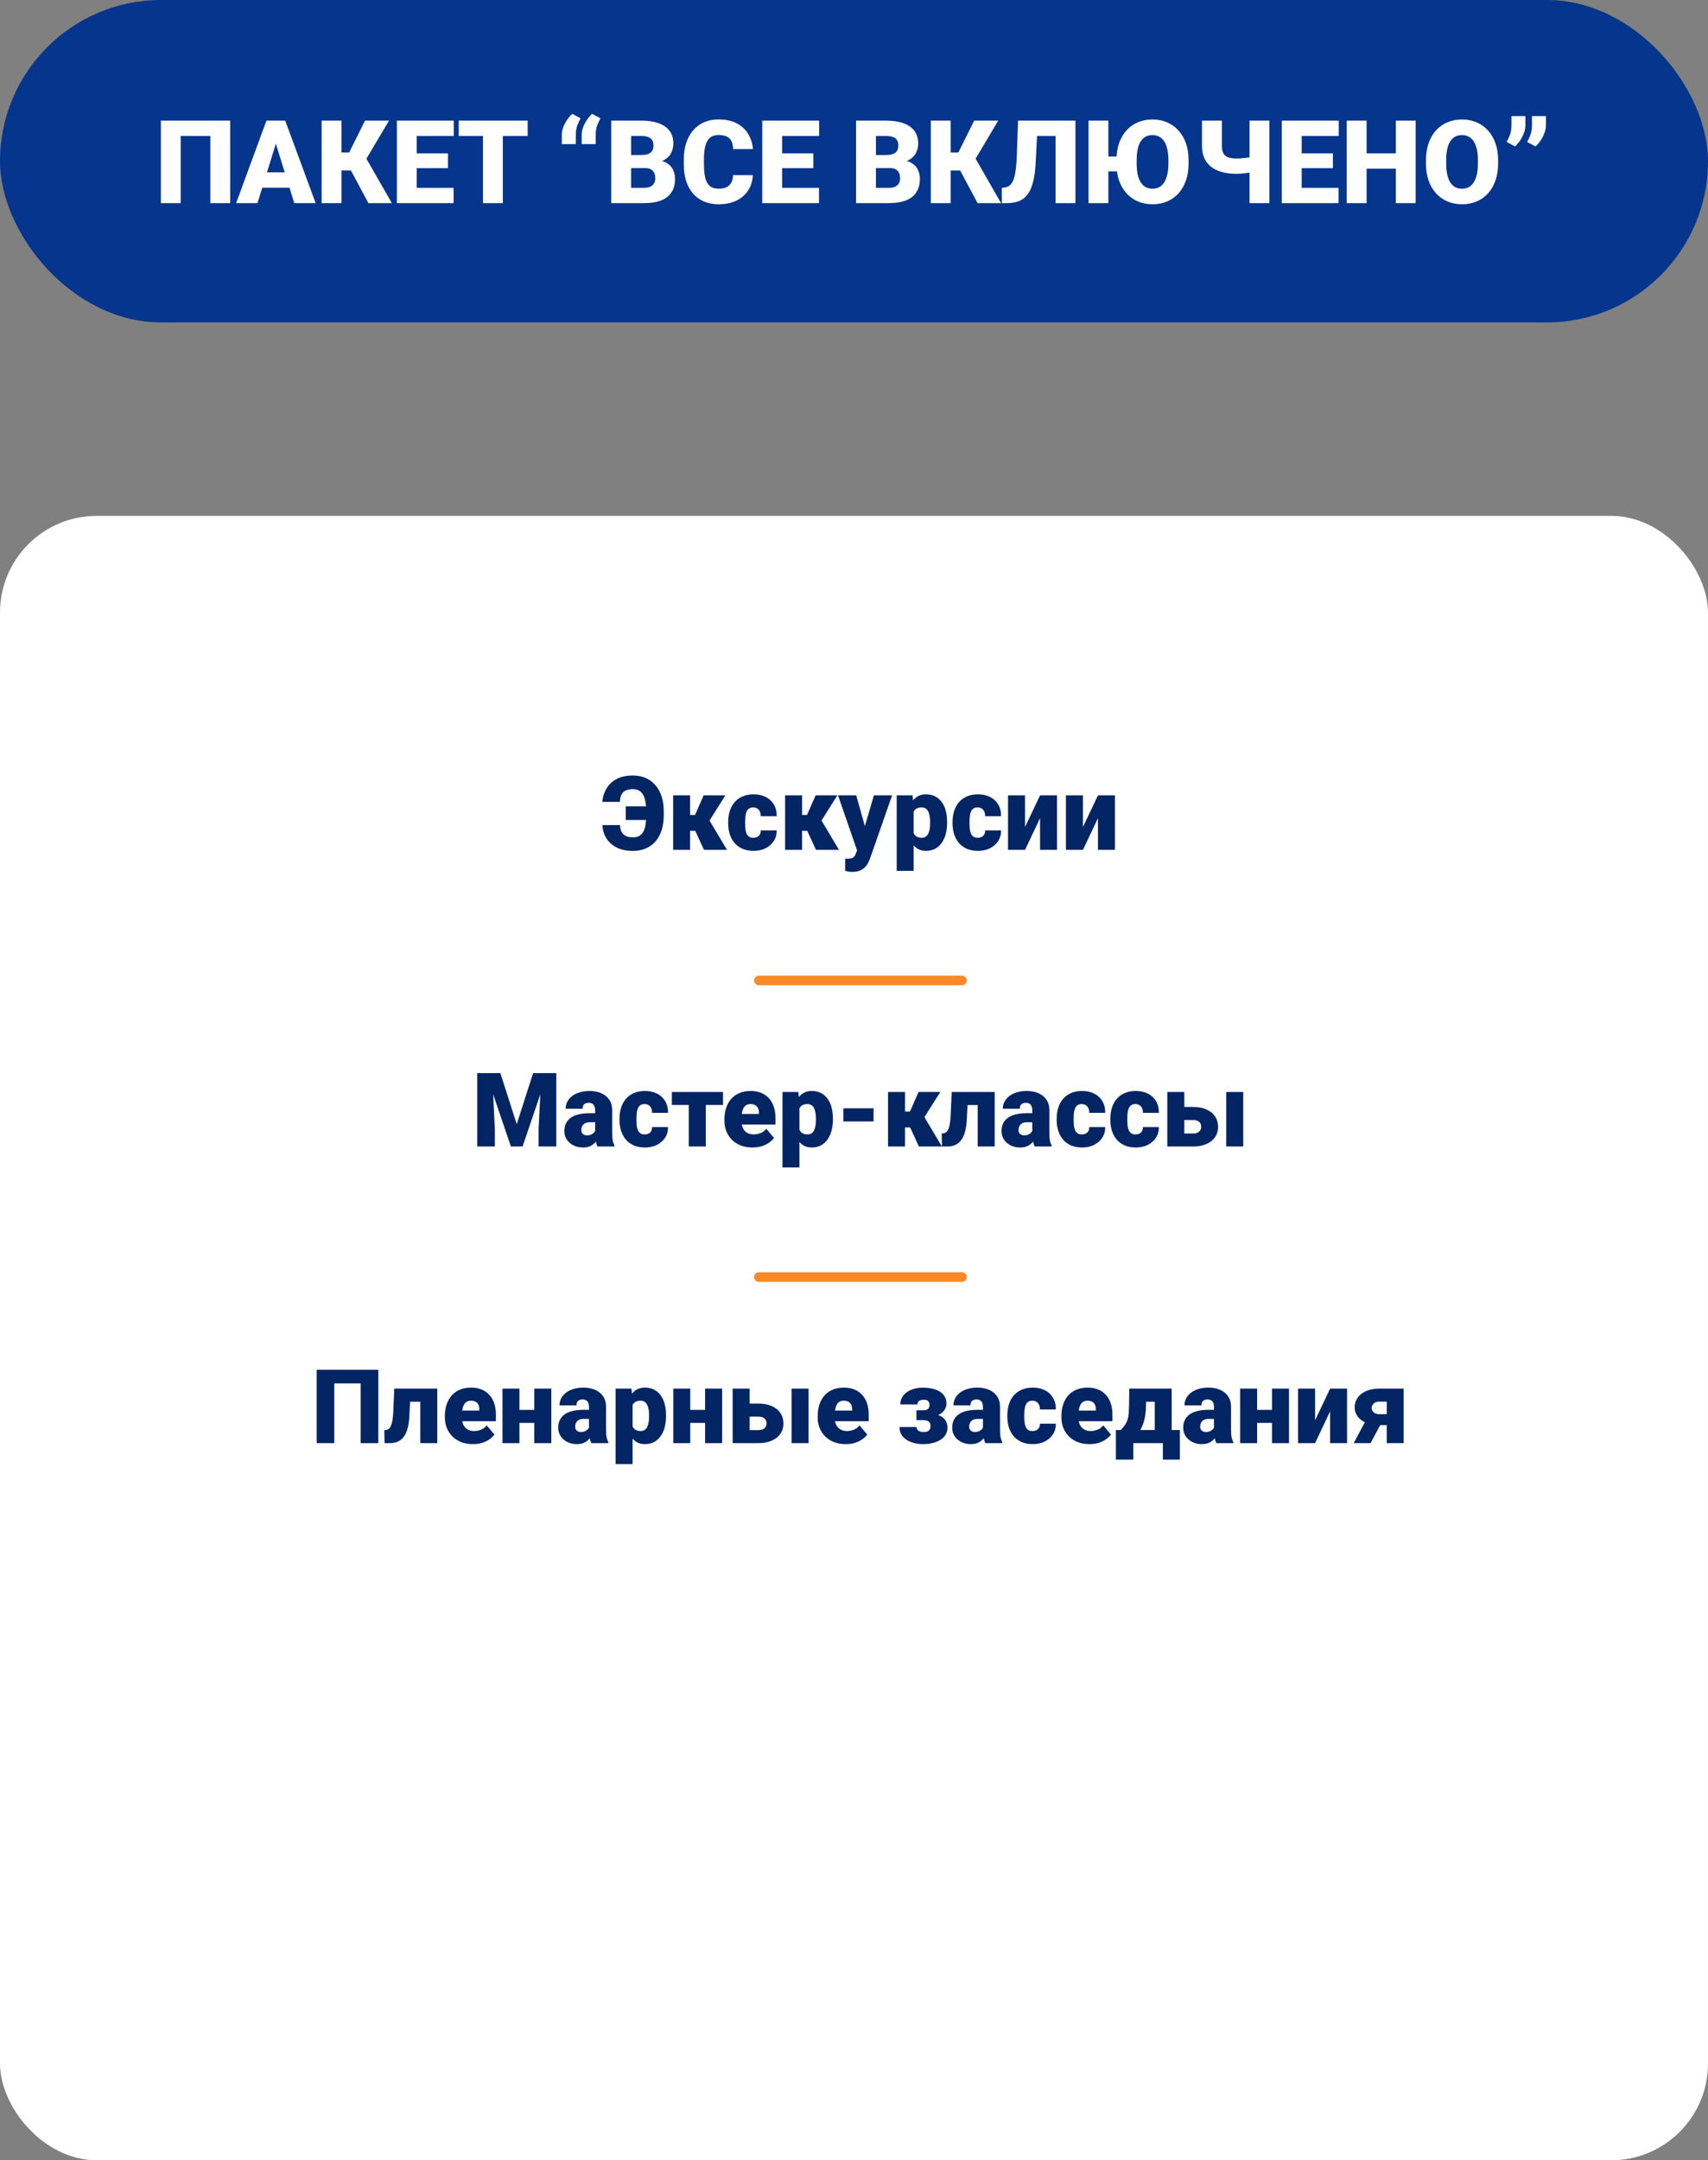
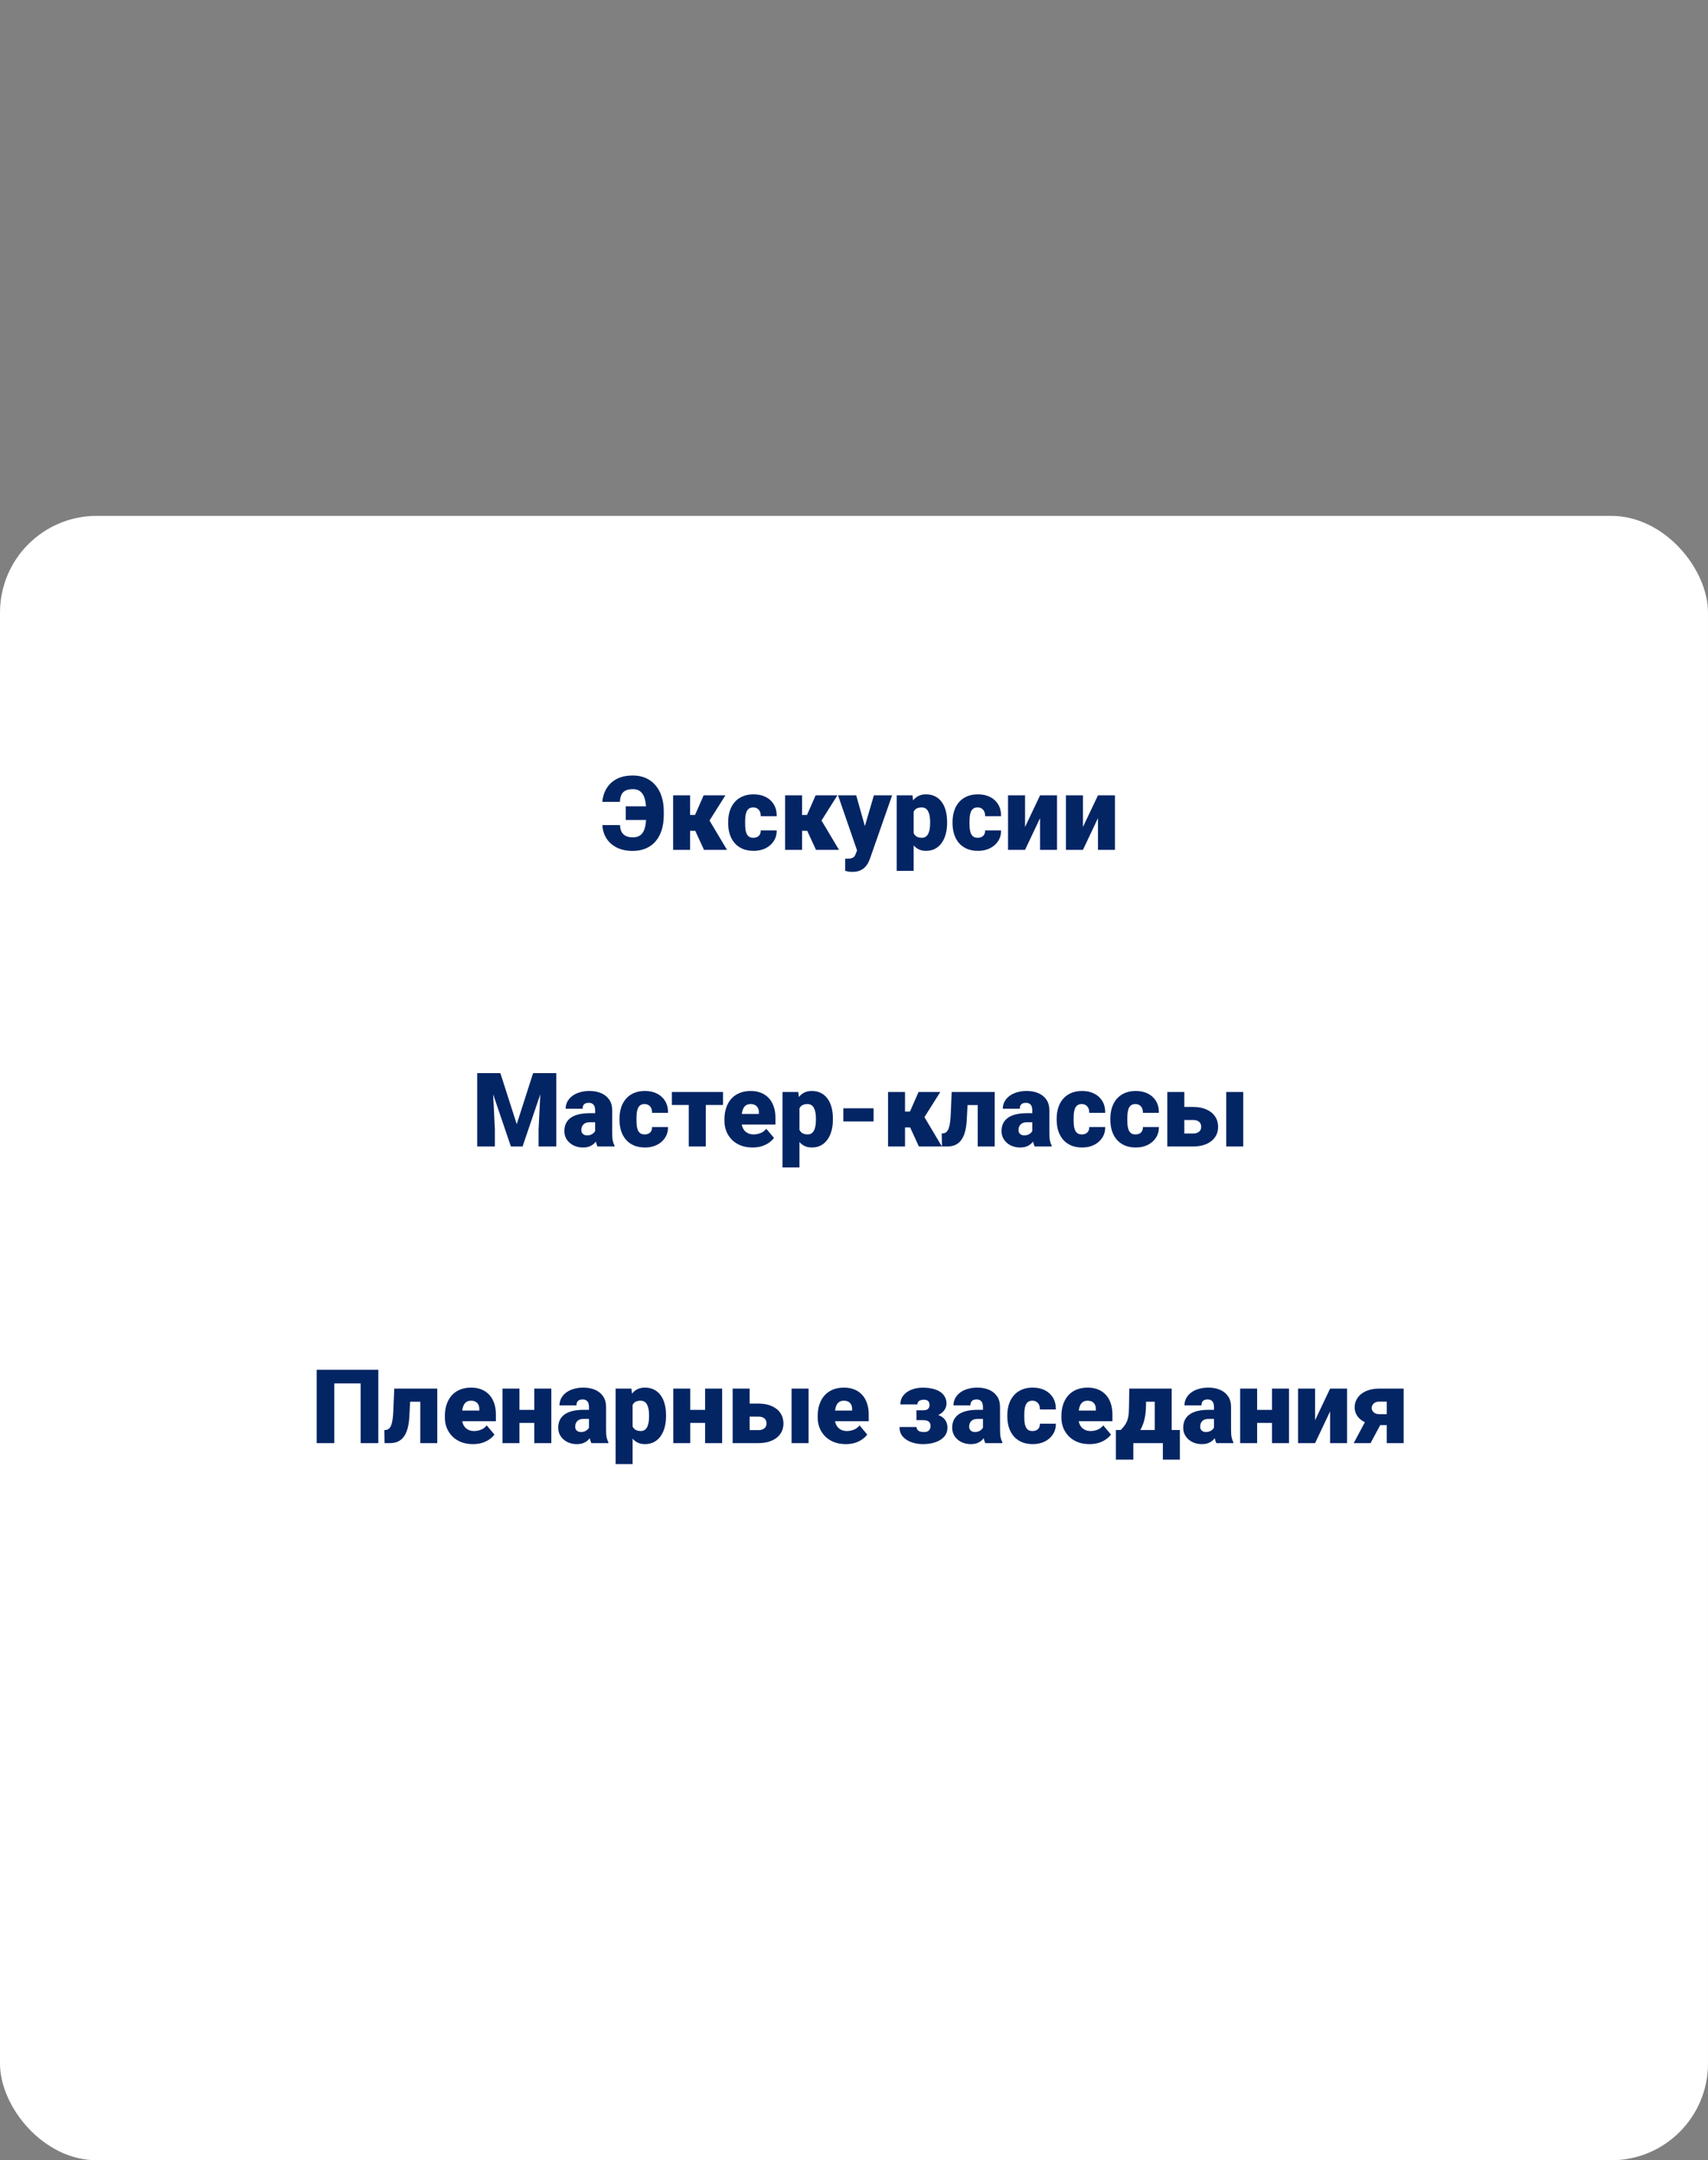
<svg xmlns="http://www.w3.org/2000/svg" width="265" height="335" viewBox="0 0 265 335" fill="none">
  <rect x="0" y="0" width="265" height="335" fill="#808080" stroke="none" />
-   <rect width="265" height="50" rx="25" fill="#05358C" />
-   <path d="M35.716 18.703V31.5H32.631V21.085H28.034V31.5H24.958V18.703H35.716ZM43.072 21.393L39.952 31.5H36.639L41.341 18.703H43.441L43.072 21.393ZM45.656 31.5L42.527 21.393L42.123 18.703H44.25L48.978 31.5H45.656ZM45.533 26.727V29.109H38.968V26.727H45.533ZM52.977 18.703V31.5H49.901V18.703H52.977ZM60.36 18.703L55.764 26.438H52.441L52.072 23.651H54.173L56.634 18.703H60.36ZM57.161 31.5L54.164 25.901L56.405 23.836L60.8 31.5H57.161ZM70.38 29.127V31.5H63.56V29.127H70.38ZM64.658 18.703V31.5H61.573V18.703H64.658ZM69.501 23.783V26.077H63.56V23.783H69.501ZM70.406 18.703V21.085H63.56V18.703H70.406ZM78.018 18.703V31.5H74.933V18.703H78.018ZM81.867 18.703V21.085H71.171V18.703H81.867ZM87.167 22.342V20.918C87.167 20.525 87.243 20.124 87.395 19.714C87.554 19.304 87.756 18.92 88.002 18.562C88.254 18.199 88.515 17.895 88.784 17.648L90.076 18.352C89.894 18.686 89.725 19.055 89.566 19.459C89.414 19.863 89.338 20.352 89.338 20.927V22.342H87.167ZM90.252 22.342V20.918C90.252 20.525 90.328 20.124 90.481 19.714C90.639 19.304 90.841 18.92 91.087 18.562C91.339 18.199 91.6 17.895 91.869 17.648L93.161 18.352C92.98 18.686 92.81 19.055 92.651 19.459C92.499 19.863 92.423 20.352 92.423 20.927V22.342H90.252ZM100.052 26.06H96.756L96.738 24.038H99.41C99.891 24.038 100.274 23.985 100.562 23.88C100.849 23.769 101.057 23.607 101.186 23.396C101.32 23.186 101.388 22.922 101.388 22.605C101.388 22.242 101.32 21.949 101.186 21.727C101.051 21.504 100.837 21.343 100.544 21.243C100.257 21.138 99.885 21.085 99.428 21.085H97.916V31.5H94.831V18.703H99.428C100.219 18.703 100.925 18.776 101.546 18.923C102.167 19.064 102.694 19.28 103.128 19.573C103.567 19.866 103.901 20.235 104.13 20.681C104.358 21.12 104.473 21.639 104.473 22.236C104.473 22.758 104.361 23.247 104.139 23.704C103.916 24.161 103.544 24.533 103.022 24.82C102.507 25.102 101.801 25.248 100.904 25.26L100.052 26.06ZM99.929 31.5H96.009L97.064 29.127H99.929C100.351 29.127 100.688 29.062 100.939 28.934C101.197 28.799 101.382 28.623 101.493 28.406C101.61 28.184 101.669 27.938 101.669 27.668C101.669 27.34 101.613 27.056 101.502 26.815C101.396 26.575 101.227 26.391 100.992 26.262C100.758 26.127 100.444 26.06 100.052 26.06H97.459L97.477 24.038H100.579L101.3 24.847C102.155 24.811 102.832 24.932 103.33 25.207C103.834 25.482 104.194 25.846 104.411 26.297C104.628 26.748 104.736 27.22 104.736 27.712C104.736 28.55 104.555 29.25 104.191 29.812C103.834 30.375 103.298 30.797 102.583 31.078C101.868 31.359 100.983 31.5 99.929 31.5ZM113.728 27.167H116.804C116.763 28.058 116.522 28.843 116.083 29.523C115.644 30.202 115.034 30.732 114.255 31.113C113.481 31.488 112.567 31.676 111.513 31.676C110.657 31.676 109.893 31.532 109.219 31.245C108.551 30.958 107.982 30.545 107.514 30.006C107.051 29.467 106.696 28.814 106.45 28.046C106.21 27.278 106.09 26.414 106.09 25.453V24.759C106.09 23.798 106.216 22.934 106.468 22.166C106.726 21.393 107.089 20.736 107.558 20.197C108.032 19.652 108.601 19.236 109.263 18.949C109.925 18.662 110.66 18.519 111.469 18.519C112.582 18.519 113.522 18.718 114.29 19.116C115.058 19.515 115.652 20.062 116.074 20.76C116.496 21.451 116.745 22.239 116.821 23.124H113.745C113.733 22.644 113.651 22.242 113.499 21.92C113.347 21.592 113.106 21.346 112.778 21.182C112.45 21.018 112.014 20.936 111.469 20.936C111.088 20.936 110.757 21.006 110.476 21.146C110.194 21.287 109.96 21.51 109.772 21.814C109.585 22.119 109.444 22.515 109.351 23.001C109.263 23.481 109.219 24.061 109.219 24.741V25.453C109.219 26.133 109.26 26.713 109.342 27.193C109.424 27.674 109.556 28.066 109.737 28.371C109.919 28.676 110.153 28.901 110.44 29.048C110.733 29.189 111.091 29.259 111.513 29.259C111.981 29.259 112.377 29.186 112.699 29.039C113.021 28.887 113.271 28.658 113.446 28.354C113.622 28.043 113.716 27.648 113.728 27.167ZM127.069 29.127V31.5H120.249V29.127H127.069ZM121.348 18.703V31.5H118.263V18.703H121.348ZM126.19 23.783V26.077H120.249V23.783H126.19ZM127.096 18.703V21.085H120.249V18.703H127.096ZM138.038 26.06H134.742L134.725 24.038H137.396C137.877 24.038 138.261 23.985 138.548 23.88C138.835 23.769 139.043 23.607 139.172 23.396C139.307 23.186 139.374 22.922 139.374 22.605C139.374 22.242 139.307 21.949 139.172 21.727C139.037 21.504 138.823 21.343 138.53 21.243C138.243 21.138 137.871 21.085 137.414 21.085H135.902V31.5H132.817V18.703H137.414C138.205 18.703 138.911 18.776 139.532 18.923C140.153 19.064 140.681 19.28 141.114 19.573C141.554 19.866 141.888 20.235 142.116 20.681C142.345 21.12 142.459 21.639 142.459 22.236C142.459 22.758 142.348 23.247 142.125 23.704C141.902 24.161 141.53 24.533 141.009 24.82C140.493 25.102 139.787 25.248 138.891 25.26L138.038 26.06ZM137.915 31.5H133.995L135.05 29.127H137.915C138.337 29.127 138.674 29.062 138.926 28.934C139.184 28.799 139.368 28.623 139.479 28.406C139.597 28.184 139.655 27.938 139.655 27.668C139.655 27.34 139.6 27.056 139.488 26.815C139.383 26.575 139.213 26.391 138.979 26.262C138.744 26.127 138.431 26.06 138.038 26.06H135.445L135.463 24.038H138.565L139.286 24.847C140.142 24.811 140.818 24.932 141.316 25.207C141.82 25.482 142.181 25.846 142.397 26.297C142.614 26.748 142.723 27.22 142.723 27.712C142.723 28.55 142.541 29.25 142.178 29.812C141.82 30.375 141.284 30.797 140.569 31.078C139.854 31.359 138.97 31.5 137.915 31.5ZM147.495 18.703V31.5H144.419V18.703H147.495ZM154.878 18.703L150.281 26.438H146.959L146.59 23.651H148.69L151.151 18.703H154.878ZM151.679 31.5L148.682 25.901L150.923 23.836L155.317 31.5H151.679ZM164.774 18.703V21.085H158.165V18.703H164.774ZM166.857 18.703V31.5H163.772V18.703H166.857ZM157.954 18.703H161.021L160.688 25.207C160.635 26.191 160.535 27.041 160.389 27.756C160.242 28.465 160.046 29.062 159.8 29.549C159.554 30.029 159.258 30.413 158.912 30.7C158.566 30.987 158.165 31.192 157.708 31.315C157.257 31.439 156.75 31.5 156.188 31.5H155.44V29.127L155.774 29.092C156.044 29.062 156.281 28.989 156.486 28.872C156.691 28.749 156.867 28.567 157.014 28.327C157.166 28.087 157.292 27.779 157.392 27.404C157.491 27.029 157.57 26.575 157.629 26.042C157.693 25.503 157.737 24.873 157.761 24.152L157.954 18.703ZM171.964 18.703V31.5H168.888V18.703H171.964ZM174.179 24.275V26.569H170.479V24.275H174.179ZM184.409 24.847V25.365C184.409 26.344 184.271 27.223 183.996 28.002C183.727 28.775 183.343 29.438 182.845 29.988C182.347 30.533 181.758 30.952 181.078 31.245C180.398 31.532 179.648 31.676 178.828 31.676C178.002 31.676 177.246 31.532 176.561 31.245C175.881 30.952 175.289 30.533 174.785 29.988C174.287 29.438 173.9 28.775 173.625 28.002C173.355 27.223 173.221 26.344 173.221 25.365V24.847C173.221 23.868 173.355 22.989 173.625 22.21C173.9 21.431 174.284 20.769 174.776 20.224C175.274 19.673 175.863 19.254 176.543 18.967C177.229 18.674 177.984 18.527 178.811 18.527C179.631 18.527 180.381 18.674 181.061 18.967C181.746 19.254 182.338 19.673 182.836 20.224C183.334 20.769 183.721 21.431 183.996 22.21C184.271 22.989 184.409 23.868 184.409 24.847ZM181.28 25.365V24.829C181.28 24.196 181.225 23.64 181.113 23.159C181.008 22.673 180.85 22.266 180.639 21.938C180.428 21.609 180.167 21.363 179.856 21.199C179.552 21.029 179.203 20.944 178.811 20.944C178.4 20.944 178.043 21.029 177.738 21.199C177.434 21.363 177.179 21.609 176.974 21.938C176.769 22.266 176.613 22.673 176.508 23.159C176.408 23.64 176.358 24.196 176.358 24.829V25.365C176.358 25.992 176.408 26.549 176.508 27.035C176.613 27.516 176.769 27.923 176.974 28.257C177.185 28.591 177.442 28.843 177.747 29.013C178.058 29.183 178.418 29.268 178.828 29.268C179.221 29.268 179.569 29.183 179.874 29.013C180.179 28.843 180.434 28.591 180.639 28.257C180.85 27.923 181.008 27.516 181.113 27.035C181.225 26.549 181.28 25.992 181.28 25.365ZM186.492 18.703H189.577V22.597C189.577 23.112 189.659 23.514 189.823 23.801C189.993 24.088 190.245 24.29 190.579 24.407C190.913 24.524 191.329 24.583 191.827 24.583C191.956 24.583 192.141 24.577 192.381 24.565C192.627 24.548 192.888 24.524 193.163 24.495C193.438 24.466 193.696 24.434 193.937 24.398C194.177 24.357 194.355 24.311 194.473 24.258V26.631C194.35 26.678 194.162 26.722 193.91 26.763C193.658 26.804 193.392 26.839 193.11 26.868C192.829 26.898 192.568 26.921 192.328 26.939C192.094 26.95 191.927 26.956 191.827 26.956C190.755 26.956 189.817 26.801 189.015 26.49C188.218 26.18 187.597 25.702 187.151 25.058C186.712 24.413 186.492 23.593 186.492 22.597V18.703ZM193.866 18.703H196.951V31.5H193.866V18.703ZM207.683 29.127V31.5H200.862V29.127H207.683ZM201.961 18.703V31.5H198.876V18.703H201.961ZM206.804 23.783V26.077H200.862V23.783H206.804ZM207.709 18.703V21.085H200.862V18.703H207.709ZM217.57 23.783V26.156H211.005V23.783H217.57ZM212.033 18.703V31.5H208.948V18.703H212.033ZM219.645 18.703V31.5H216.568V18.703H219.645ZM232.433 24.847V25.365C232.433 26.344 232.295 27.223 232.02 28.002C231.75 28.775 231.366 29.438 230.868 29.988C230.37 30.533 229.781 30.952 229.102 31.245C228.422 31.532 227.672 31.676 226.852 31.676C226.025 31.676 225.27 31.532 224.584 31.245C223.904 30.952 223.312 30.533 222.809 29.988C222.311 29.438 221.924 28.775 221.648 28.002C221.379 27.223 221.244 26.344 221.244 25.365V24.847C221.244 23.868 221.379 22.989 221.648 22.21C221.924 21.431 222.308 20.769 222.8 20.224C223.298 19.673 223.887 19.254 224.566 18.967C225.252 18.674 226.008 18.527 226.834 18.527C227.654 18.527 228.404 18.674 229.084 18.967C229.77 19.254 230.361 19.673 230.859 20.224C231.357 20.769 231.744 21.431 232.02 22.21C232.295 22.989 232.433 23.868 232.433 24.847ZM229.304 25.365V24.829C229.304 24.196 229.248 23.64 229.137 23.159C229.031 22.673 228.873 22.266 228.662 21.938C228.451 21.609 228.19 21.363 227.88 21.199C227.575 21.029 227.227 20.944 226.834 20.944C226.424 20.944 226.066 21.029 225.762 21.199C225.457 21.363 225.202 21.609 224.997 21.938C224.792 22.266 224.637 22.673 224.531 23.159C224.432 23.64 224.382 24.196 224.382 24.829V25.365C224.382 25.992 224.432 26.549 224.531 27.035C224.637 27.516 224.792 27.923 224.997 28.257C225.208 28.591 225.466 28.843 225.771 29.013C226.081 29.183 226.441 29.268 226.852 29.268C227.244 29.268 227.593 29.183 227.897 29.013C228.202 28.843 228.457 28.591 228.662 28.257C228.873 27.923 229.031 27.516 229.137 27.035C229.248 26.549 229.304 25.992 229.304 25.365ZM236.669 18V19.441C236.669 19.834 236.59 20.235 236.432 20.645C236.279 21.056 236.08 21.442 235.834 21.806C235.594 22.163 235.336 22.465 235.061 22.711L233.76 22.008C233.947 21.674 234.117 21.305 234.27 20.9C234.428 20.49 234.507 20.001 234.507 19.433V18H236.669ZM239.851 18V19.441C239.851 19.834 239.771 20.235 239.613 20.645C239.461 21.056 239.262 21.442 239.016 21.806C238.775 22.163 238.518 22.465 238.242 22.711L236.941 22.008C237.129 21.674 237.299 21.305 237.451 20.9C237.609 20.49 237.688 20.001 237.688 19.433V18H239.851Z" fill="white" />
  <rect y="80" width="265" height="255" rx="15" fill="white" />
  <path d="M102 125.041V127.158H97.086V125.041H102ZM93.461 127.947H96.195C96.211 128.374 96.294 128.729 96.445 129.01C96.602 129.291 96.823 129.502 97.109 129.643C97.401 129.783 97.755 129.854 98.172 129.854C98.547 129.854 98.865 129.788 99.125 129.658C99.391 129.523 99.607 129.317 99.773 129.041C99.94 128.765 100.062 128.411 100.141 127.979C100.219 127.546 100.258 127.028 100.258 126.424V125.799C100.258 125.314 100.229 124.885 100.172 124.51C100.12 124.135 100.036 123.814 99.922 123.549C99.812 123.278 99.674 123.057 99.508 122.885C99.346 122.713 99.156 122.585 98.938 122.502C98.719 122.419 98.474 122.377 98.203 122.377C97.719 122.377 97.331 122.452 97.039 122.604C96.747 122.755 96.534 122.979 96.398 123.275C96.268 123.567 96.195 123.926 96.18 124.354H93.445C93.518 123.567 93.742 122.867 94.117 122.252C94.492 121.632 95.018 121.145 95.695 120.791C96.378 120.437 97.213 120.26 98.203 120.26C98.927 120.26 99.583 120.387 100.172 120.643C100.76 120.898 101.263 121.268 101.68 121.752C102.102 122.236 102.424 122.82 102.648 123.502C102.872 124.184 102.984 124.955 102.984 125.814V126.424C102.984 127.278 102.875 128.046 102.656 128.729C102.443 129.411 102.128 129.992 101.711 130.471C101.299 130.95 100.797 131.317 100.203 131.572C99.609 131.827 98.932 131.955 98.172 131.955C97.24 131.955 96.427 131.788 95.734 131.455C95.047 131.117 94.505 130.645 94.109 130.041C93.719 129.437 93.503 128.739 93.461 127.947ZM107.07 123.338V131.791H104.438V123.338H107.07ZM112.547 123.338L109.078 128.838H106.719L106.422 126.377H107.836L109.172 123.338H112.547ZM109.227 131.791L107.641 128.346L110.086 127.244L112.797 131.791H109.227ZM116.875 129.916C117.12 129.916 117.328 129.872 117.5 129.783C117.677 129.689 117.81 129.559 117.898 129.393C117.992 129.221 118.036 129.015 118.031 128.775H120.508C120.513 129.411 120.357 129.968 120.039 130.447C119.727 130.921 119.299 131.291 118.758 131.557C118.221 131.817 117.615 131.947 116.938 131.947C116.276 131.947 115.698 131.84 115.203 131.627C114.708 131.408 114.294 131.106 113.961 130.721C113.633 130.33 113.385 129.874 113.219 129.354C113.057 128.833 112.977 128.268 112.977 127.658V127.479C112.977 126.869 113.057 126.304 113.219 125.783C113.385 125.257 113.633 124.801 113.961 124.416C114.294 124.025 114.706 123.723 115.195 123.51C115.69 123.291 116.266 123.182 116.922 123.182C117.625 123.182 118.245 123.314 118.781 123.58C119.323 123.846 119.747 124.231 120.055 124.736C120.362 125.242 120.513 125.854 120.508 126.572H118.031C118.036 126.317 117.997 126.088 117.914 125.885C117.831 125.682 117.701 125.52 117.523 125.4C117.352 125.275 117.13 125.213 116.859 125.213C116.589 125.213 116.37 125.273 116.203 125.393C116.036 125.512 115.909 125.679 115.82 125.893C115.737 126.101 115.68 126.34 115.648 126.611C115.622 126.882 115.609 127.171 115.609 127.479V127.658C115.609 127.971 115.622 128.265 115.648 128.541C115.68 128.812 115.74 129.051 115.828 129.26C115.917 129.463 116.044 129.624 116.211 129.744C116.378 129.859 116.599 129.916 116.875 129.916ZM124.445 123.338V131.791H121.812V123.338H124.445ZM129.922 123.338L126.453 128.838H124.094L123.797 126.377H125.211L126.547 123.338H129.922ZM126.602 131.791L125.016 128.346L127.461 127.244L130.172 131.791H126.602ZM133.398 130.799L135.586 123.338H138.414L135.016 133.049C134.943 133.262 134.846 133.492 134.727 133.736C134.607 133.986 134.443 134.223 134.234 134.447C134.026 134.671 133.758 134.854 133.43 134.994C133.107 135.135 132.706 135.205 132.227 135.205C131.971 135.205 131.784 135.192 131.664 135.166C131.549 135.145 131.372 135.106 131.133 135.049V133.166C131.201 133.166 131.258 133.166 131.305 133.166C131.357 133.166 131.414 133.166 131.477 133.166C131.758 133.166 131.982 133.137 132.148 133.08C132.32 133.023 132.451 132.939 132.539 132.83C132.633 132.721 132.706 132.588 132.758 132.432L133.398 130.799ZM132.844 123.338L134.508 129.252L134.797 132.041H133.031L130.023 123.338H132.844ZM141.758 124.963V135.041H139.125V123.338H141.578L141.758 124.963ZM146.945 127.463V127.627C146.945 128.242 146.875 128.812 146.734 129.338C146.594 129.864 146.385 130.322 146.109 130.713C145.833 131.104 145.49 131.408 145.078 131.627C144.672 131.84 144.201 131.947 143.664 131.947C143.159 131.947 142.724 131.835 142.359 131.611C141.995 131.387 141.69 131.077 141.445 130.682C141.201 130.286 141.003 129.833 140.852 129.322C140.701 128.812 140.581 128.273 140.492 127.705V127.494C140.581 126.885 140.701 126.32 140.852 125.799C141.003 125.273 141.201 124.814 141.445 124.424C141.69 124.033 141.992 123.729 142.352 123.51C142.716 123.291 143.151 123.182 143.656 123.182C144.193 123.182 144.664 123.283 145.07 123.486C145.482 123.689 145.826 123.981 146.102 124.361C146.383 124.736 146.594 125.187 146.734 125.713C146.875 126.239 146.945 126.822 146.945 127.463ZM144.312 127.627V127.463C144.312 127.135 144.289 126.835 144.242 126.564C144.195 126.288 144.12 126.049 144.016 125.846C143.917 125.643 143.784 125.486 143.617 125.377C143.451 125.268 143.245 125.213 143 125.213C142.719 125.213 142.482 125.257 142.289 125.346C142.102 125.429 141.951 125.559 141.836 125.736C141.727 125.908 141.648 126.124 141.602 126.385C141.56 126.64 141.542 126.939 141.547 127.283V127.924C141.536 128.32 141.576 128.669 141.664 128.971C141.753 129.268 141.906 129.499 142.125 129.666C142.344 129.833 142.641 129.916 143.016 129.916C143.266 129.916 143.474 129.859 143.641 129.744C143.807 129.624 143.94 129.46 144.039 129.252C144.138 129.038 144.208 128.794 144.25 128.518C144.292 128.242 144.312 127.945 144.312 127.627ZM151.688 129.916C151.932 129.916 152.141 129.872 152.312 129.783C152.49 129.689 152.622 129.559 152.711 129.393C152.805 129.221 152.849 129.015 152.844 128.775H155.32C155.326 129.411 155.169 129.968 154.852 130.447C154.539 130.921 154.112 131.291 153.57 131.557C153.034 131.817 152.427 131.947 151.75 131.947C151.089 131.947 150.51 131.84 150.016 131.627C149.521 131.408 149.107 131.106 148.773 130.721C148.445 130.33 148.198 129.874 148.031 129.354C147.87 128.833 147.789 128.268 147.789 127.658V127.479C147.789 126.869 147.87 126.304 148.031 125.783C148.198 125.257 148.445 124.801 148.773 124.416C149.107 124.025 149.518 123.723 150.008 123.51C150.503 123.291 151.078 123.182 151.734 123.182C152.438 123.182 153.057 123.314 153.594 123.58C154.135 123.846 154.56 124.231 154.867 124.736C155.174 125.242 155.326 125.854 155.32 126.572H152.844C152.849 126.317 152.81 126.088 152.727 125.885C152.643 125.682 152.513 125.52 152.336 125.4C152.164 125.275 151.943 125.213 151.672 125.213C151.401 125.213 151.182 125.273 151.016 125.393C150.849 125.512 150.721 125.679 150.633 125.893C150.549 126.101 150.492 126.34 150.461 126.611C150.435 126.882 150.422 127.171 150.422 127.479V127.658C150.422 127.971 150.435 128.265 150.461 128.541C150.492 128.812 150.552 129.051 150.641 129.26C150.729 129.463 150.857 129.624 151.023 129.744C151.19 129.859 151.411 129.916 151.688 129.916ZM159.039 128.244L161.367 123.338H164V131.791H161.367V126.869L159.039 131.791H156.398V123.338H159.039V128.244ZM168.023 128.244L170.352 123.338H172.984V131.791H170.352V126.869L168.023 131.791H165.383V123.338H168.023V128.244ZM75.398 166.416H77.633L80.172 174.33L82.711 166.416H84.945L81.078 177.791H79.266L75.398 166.416ZM74.039 166.416H76.352L76.781 175.135V177.791H74.039V166.416ZM83.992 166.416H86.312V177.791H83.562V175.135L83.992 166.416ZM92.336 175.666V172.182C92.336 171.942 92.302 171.736 92.234 171.564C92.167 171.393 92.06 171.26 91.914 171.166C91.768 171.067 91.573 171.018 91.328 171.018C91.13 171.018 90.961 171.051 90.82 171.119C90.68 171.187 90.573 171.288 90.5 171.424C90.427 171.559 90.391 171.731 90.391 171.939H87.758C87.758 171.549 87.844 171.187 88.016 170.854C88.193 170.515 88.443 170.221 88.766 169.971C89.094 169.721 89.484 169.528 89.938 169.393C90.396 169.252 90.906 169.182 91.469 169.182C92.141 169.182 92.74 169.294 93.266 169.518C93.797 169.742 94.216 170.077 94.523 170.525C94.831 170.968 94.984 171.525 94.984 172.197V175.658C94.984 176.21 95.016 176.63 95.078 176.916C95.141 177.197 95.229 177.445 95.344 177.658V177.791H92.703C92.578 177.531 92.484 177.213 92.422 176.838C92.365 176.458 92.336 176.067 92.336 175.666ZM92.656 172.627L92.672 174.033H91.508C91.263 174.033 91.055 174.067 90.883 174.135C90.716 174.202 90.581 174.296 90.477 174.416C90.378 174.531 90.305 174.661 90.258 174.807C90.216 174.952 90.195 175.106 90.195 175.268C90.195 175.424 90.232 175.564 90.305 175.689C90.383 175.809 90.487 175.903 90.617 175.971C90.747 176.038 90.893 176.072 91.055 176.072C91.346 176.072 91.594 176.018 91.797 175.908C92.005 175.794 92.164 175.656 92.273 175.494C92.383 175.333 92.438 175.182 92.438 175.041L93.016 176.119C92.912 176.327 92.792 176.538 92.656 176.752C92.526 176.965 92.362 177.163 92.164 177.346C91.971 177.523 91.734 177.669 91.453 177.783C91.172 177.893 90.831 177.947 90.43 177.947C89.909 177.947 89.43 177.84 88.992 177.627C88.56 177.413 88.213 177.117 87.953 176.736C87.693 176.351 87.562 175.908 87.562 175.408C87.562 174.971 87.641 174.58 87.797 174.236C87.958 173.893 88.201 173.601 88.523 173.361C88.846 173.122 89.258 172.939 89.758 172.814C90.258 172.689 90.846 172.627 91.523 172.627H92.656ZM100.016 175.916C100.26 175.916 100.469 175.872 100.641 175.783C100.818 175.689 100.951 175.559 101.039 175.393C101.133 175.221 101.177 175.015 101.172 174.775H103.648C103.654 175.411 103.497 175.968 103.18 176.447C102.867 176.921 102.44 177.291 101.898 177.557C101.362 177.817 100.755 177.947 100.078 177.947C99.417 177.947 98.838 177.84 98.344 177.627C97.849 177.408 97.435 177.106 97.102 176.721C96.773 176.33 96.526 175.874 96.359 175.354C96.198 174.833 96.117 174.268 96.117 173.658V173.479C96.117 172.869 96.198 172.304 96.359 171.783C96.526 171.257 96.773 170.801 97.102 170.416C97.435 170.025 97.846 169.723 98.336 169.51C98.831 169.291 99.406 169.182 100.062 169.182C100.766 169.182 101.385 169.314 101.922 169.58C102.464 169.846 102.888 170.231 103.195 170.736C103.503 171.242 103.654 171.854 103.648 172.572H101.172C101.177 172.317 101.138 172.088 101.055 171.885C100.971 171.682 100.841 171.52 100.664 171.4C100.492 171.275 100.271 171.213 100 171.213C99.729 171.213 99.51 171.273 99.344 171.393C99.177 171.512 99.049 171.679 98.961 171.893C98.878 172.101 98.82 172.34 98.789 172.611C98.763 172.882 98.75 173.171 98.75 173.479V173.658C98.75 173.971 98.763 174.265 98.789 174.541C98.82 174.812 98.88 175.051 98.969 175.26C99.057 175.463 99.185 175.624 99.352 175.744C99.518 175.859 99.74 175.916 100.016 175.916ZM109.508 169.338V177.791H106.867V169.338H109.508ZM112.18 169.338V171.354H104.242V169.338H112.18ZM116.758 177.947C116.07 177.947 115.456 177.84 114.914 177.627C114.372 177.408 113.914 177.109 113.539 176.729C113.169 176.348 112.885 175.911 112.688 175.416C112.495 174.921 112.398 174.398 112.398 173.846V173.549C112.398 172.929 112.484 172.356 112.656 171.83C112.828 171.299 113.083 170.835 113.422 170.439C113.76 170.044 114.185 169.736 114.695 169.518C115.206 169.294 115.799 169.182 116.477 169.182C117.076 169.182 117.612 169.278 118.086 169.471C118.56 169.663 118.961 169.939 119.289 170.299C119.622 170.658 119.875 171.093 120.047 171.604C120.224 172.114 120.312 172.687 120.312 173.322V174.393H113.406V172.744H117.742V172.541C117.747 172.26 117.698 172.02 117.594 171.822C117.495 171.624 117.349 171.473 117.156 171.369C116.964 171.265 116.729 171.213 116.453 171.213C116.167 171.213 115.93 171.275 115.742 171.4C115.56 171.525 115.417 171.697 115.312 171.916C115.214 172.13 115.143 172.377 115.102 172.658C115.06 172.939 115.039 173.236 115.039 173.549V173.846C115.039 174.158 115.081 174.442 115.164 174.697C115.253 174.952 115.378 175.171 115.539 175.354C115.706 175.531 115.904 175.669 116.133 175.768C116.367 175.867 116.633 175.916 116.93 175.916C117.289 175.916 117.643 175.848 117.992 175.713C118.341 175.577 118.641 175.354 118.891 175.041L120.086 176.463C119.914 176.708 119.669 176.945 119.352 177.174C119.039 177.403 118.664 177.59 118.227 177.736C117.789 177.877 117.299 177.947 116.758 177.947ZM124.039 170.963V181.041H121.406V169.338H123.859L124.039 170.963ZM129.227 173.463V173.627C129.227 174.242 129.156 174.812 129.016 175.338C128.875 175.864 128.667 176.322 128.391 176.713C128.115 177.104 127.771 177.408 127.359 177.627C126.953 177.84 126.482 177.947 125.945 177.947C125.44 177.947 125.005 177.835 124.641 177.611C124.276 177.387 123.971 177.077 123.727 176.682C123.482 176.286 123.284 175.833 123.133 175.322C122.982 174.812 122.862 174.273 122.773 173.705V173.494C122.862 172.885 122.982 172.32 123.133 171.799C123.284 171.273 123.482 170.814 123.727 170.424C123.971 170.033 124.273 169.729 124.633 169.51C124.997 169.291 125.432 169.182 125.938 169.182C126.474 169.182 126.945 169.283 127.352 169.486C127.763 169.689 128.107 169.981 128.383 170.361C128.664 170.736 128.875 171.187 129.016 171.713C129.156 172.239 129.227 172.822 129.227 173.463ZM126.594 173.627V173.463C126.594 173.135 126.57 172.835 126.523 172.564C126.477 172.288 126.401 172.049 126.297 171.846C126.198 171.643 126.065 171.486 125.898 171.377C125.732 171.268 125.526 171.213 125.281 171.213C125 171.213 124.763 171.257 124.57 171.346C124.383 171.429 124.232 171.559 124.117 171.736C124.008 171.908 123.93 172.124 123.883 172.385C123.841 172.64 123.823 172.939 123.828 173.283V173.924C123.818 174.32 123.857 174.669 123.945 174.971C124.034 175.268 124.188 175.499 124.406 175.666C124.625 175.833 124.922 175.916 125.297 175.916C125.547 175.916 125.755 175.859 125.922 175.744C126.089 175.624 126.221 175.46 126.32 175.252C126.419 175.038 126.49 174.794 126.531 174.518C126.573 174.242 126.594 173.945 126.594 173.627ZM135.539 171.869V173.908H130.844V171.869H135.539ZM140.414 169.338V177.791H137.781V169.338H140.414ZM145.891 169.338L142.422 174.838H140.062L139.766 172.377H141.18L142.516 169.338H145.891ZM142.57 177.791L140.984 174.346L143.43 173.244L146.141 177.791H142.57ZM152.508 169.338V171.369H148.32V169.338H152.508ZM154.328 169.338V177.791H151.695V169.338H154.328ZM147.656 169.338H150.227L149.992 173.689C149.961 174.294 149.891 174.822 149.781 175.275C149.677 175.729 149.536 176.117 149.359 176.439C149.188 176.757 148.982 177.018 148.742 177.221C148.503 177.419 148.232 177.564 147.93 177.658C147.628 177.747 147.299 177.791 146.945 177.791H146.148L146.109 175.775L146.391 175.744C146.531 175.729 146.656 175.682 146.766 175.604C146.875 175.525 146.971 175.416 147.055 175.275C147.138 175.135 147.208 174.955 147.266 174.736C147.328 174.518 147.378 174.26 147.414 173.963C147.456 173.666 147.484 173.325 147.5 172.939L147.656 169.338ZM160.164 175.666V172.182C160.164 171.942 160.13 171.736 160.062 171.564C159.995 171.393 159.888 171.26 159.742 171.166C159.596 171.067 159.401 171.018 159.156 171.018C158.958 171.018 158.789 171.051 158.648 171.119C158.508 171.187 158.401 171.288 158.328 171.424C158.255 171.559 158.219 171.731 158.219 171.939H155.586C155.586 171.549 155.672 171.187 155.844 170.854C156.021 170.515 156.271 170.221 156.594 169.971C156.922 169.721 157.312 169.528 157.766 169.393C158.224 169.252 158.734 169.182 159.297 169.182C159.969 169.182 160.568 169.294 161.094 169.518C161.625 169.742 162.044 170.077 162.352 170.525C162.659 170.968 162.812 171.525 162.812 172.197V175.658C162.812 176.21 162.844 176.63 162.906 176.916C162.969 177.197 163.057 177.445 163.172 177.658V177.791H160.531C160.406 177.531 160.312 177.213 160.25 176.838C160.193 176.458 160.164 176.067 160.164 175.666ZM160.484 172.627L160.5 174.033H159.336C159.091 174.033 158.883 174.067 158.711 174.135C158.544 174.202 158.409 174.296 158.305 174.416C158.206 174.531 158.133 174.661 158.086 174.807C158.044 174.952 158.023 175.106 158.023 175.268C158.023 175.424 158.06 175.564 158.133 175.689C158.211 175.809 158.315 175.903 158.445 175.971C158.576 176.038 158.721 176.072 158.883 176.072C159.174 176.072 159.422 176.018 159.625 175.908C159.833 175.794 159.992 175.656 160.102 175.494C160.211 175.333 160.266 175.182 160.266 175.041L160.844 176.119C160.74 176.327 160.62 176.538 160.484 176.752C160.354 176.965 160.19 177.163 159.992 177.346C159.799 177.523 159.562 177.669 159.281 177.783C159 177.893 158.659 177.947 158.258 177.947C157.737 177.947 157.258 177.84 156.82 177.627C156.388 177.413 156.042 177.117 155.781 176.736C155.521 176.351 155.391 175.908 155.391 175.408C155.391 174.971 155.469 174.58 155.625 174.236C155.786 173.893 156.029 173.601 156.352 173.361C156.674 173.122 157.086 172.939 157.586 172.814C158.086 172.689 158.674 172.627 159.352 172.627H160.484ZM167.844 175.916C168.089 175.916 168.297 175.872 168.469 175.783C168.646 175.689 168.779 175.559 168.867 175.393C168.961 175.221 169.005 175.015 169 174.775H171.477C171.482 175.411 171.326 175.968 171.008 176.447C170.695 176.921 170.268 177.291 169.727 177.557C169.19 177.817 168.583 177.947 167.906 177.947C167.245 177.947 166.667 177.84 166.172 177.627C165.677 177.408 165.263 177.106 164.93 176.721C164.602 176.33 164.354 175.874 164.188 175.354C164.026 174.833 163.945 174.268 163.945 173.658V173.479C163.945 172.869 164.026 172.304 164.188 171.783C164.354 171.257 164.602 170.801 164.93 170.416C165.263 170.025 165.674 169.723 166.164 169.51C166.659 169.291 167.234 169.182 167.891 169.182C168.594 169.182 169.214 169.314 169.75 169.58C170.292 169.846 170.716 170.231 171.023 170.736C171.331 171.242 171.482 171.854 171.477 172.572H169C169.005 172.317 168.966 172.088 168.883 171.885C168.799 171.682 168.669 171.52 168.492 171.4C168.32 171.275 168.099 171.213 167.828 171.213C167.557 171.213 167.339 171.273 167.172 171.393C167.005 171.512 166.878 171.679 166.789 171.893C166.706 172.101 166.648 172.34 166.617 172.611C166.591 172.882 166.578 173.171 166.578 173.479V173.658C166.578 173.971 166.591 174.265 166.617 174.541C166.648 174.812 166.708 175.051 166.797 175.26C166.885 175.463 167.013 175.624 167.18 175.744C167.346 175.859 167.568 175.916 167.844 175.916ZM176.172 175.916C176.417 175.916 176.625 175.872 176.797 175.783C176.974 175.689 177.107 175.559 177.195 175.393C177.289 175.221 177.333 175.015 177.328 174.775H179.805C179.81 175.411 179.654 175.968 179.336 176.447C179.023 176.921 178.596 177.291 178.055 177.557C177.518 177.817 176.911 177.947 176.234 177.947C175.573 177.947 174.995 177.84 174.5 177.627C174.005 177.408 173.591 177.106 173.258 176.721C172.93 176.33 172.682 175.874 172.516 175.354C172.354 174.833 172.273 174.268 172.273 173.658V173.479C172.273 172.869 172.354 172.304 172.516 171.783C172.682 171.257 172.93 170.801 173.258 170.416C173.591 170.025 174.003 169.723 174.492 169.51C174.987 169.291 175.562 169.182 176.219 169.182C176.922 169.182 177.542 169.314 178.078 169.58C178.62 169.846 179.044 170.231 179.352 170.736C179.659 171.242 179.81 171.854 179.805 172.572H177.328C177.333 172.317 177.294 172.088 177.211 171.885C177.128 171.682 176.997 171.52 176.82 171.4C176.648 171.275 176.427 171.213 176.156 171.213C175.885 171.213 175.667 171.273 175.5 171.393C175.333 171.512 175.206 171.679 175.117 171.893C175.034 172.101 174.977 172.34 174.945 172.611C174.919 172.882 174.906 173.171 174.906 173.479V173.658C174.906 173.971 174.919 174.265 174.945 174.541C174.977 174.812 175.036 175.051 175.125 175.26C175.214 175.463 175.341 175.624 175.508 175.744C175.674 175.859 175.896 175.916 176.172 175.916ZM182.688 171.658H185.094C185.906 171.658 186.602 171.788 187.18 172.049C187.763 172.304 188.211 172.666 188.523 173.135C188.836 173.598 188.992 174.14 188.992 174.76C188.992 175.202 188.904 175.611 188.727 175.986C188.549 176.356 188.292 176.676 187.953 176.947C187.62 177.213 187.211 177.421 186.727 177.572C186.247 177.718 185.703 177.791 185.094 177.791H181.109V169.338H183.75V175.775H185.094C185.396 175.775 185.638 175.729 185.82 175.635C186.008 175.541 186.146 175.416 186.234 175.26C186.323 175.104 186.367 174.932 186.367 174.744C186.367 174.536 186.323 174.354 186.234 174.197C186.146 174.036 186.008 173.911 185.82 173.822C185.638 173.729 185.396 173.682 185.094 173.682H182.688V171.658ZM192.891 169.338V177.791H190.25V169.338H192.891ZM58.695 212.416V223.791H55.953V214.533H51.867V223.791H49.133V212.416H58.695ZM66.023 215.338V217.369H61.836V215.338H66.023ZM67.844 215.338V223.791H65.211V215.338H67.844ZM61.172 215.338H63.742L63.508 219.689C63.477 220.294 63.406 220.822 63.297 221.275C63.193 221.729 63.052 222.117 62.875 222.439C62.703 222.757 62.497 223.018 62.258 223.221C62.018 223.419 61.747 223.564 61.445 223.658C61.143 223.747 60.815 223.791 60.461 223.791H59.664L59.625 221.775L59.906 221.744C60.047 221.729 60.172 221.682 60.281 221.604C60.391 221.525 60.487 221.416 60.57 221.275C60.654 221.135 60.724 220.955 60.781 220.736C60.844 220.518 60.893 220.26 60.93 219.963C60.971 219.666 61 219.325 61.016 218.939L61.172 215.338ZM73.383 223.947C72.695 223.947 72.081 223.84 71.539 223.627C70.997 223.408 70.539 223.109 70.164 222.729C69.794 222.348 69.51 221.911 69.312 221.416C69.12 220.921 69.023 220.398 69.023 219.846V219.549C69.023 218.929 69.109 218.356 69.281 217.83C69.453 217.299 69.708 216.835 70.047 216.439C70.385 216.044 70.81 215.736 71.32 215.518C71.831 215.294 72.424 215.182 73.102 215.182C73.701 215.182 74.237 215.278 74.711 215.471C75.185 215.663 75.586 215.939 75.914 216.299C76.247 216.658 76.5 217.093 76.672 217.604C76.849 218.114 76.938 218.687 76.938 219.322V220.393H70.031V218.744H74.367V218.541C74.372 218.26 74.323 218.02 74.219 217.822C74.12 217.624 73.974 217.473 73.781 217.369C73.588 217.265 73.354 217.213 73.078 217.213C72.792 217.213 72.555 217.275 72.367 217.4C72.185 217.525 72.042 217.697 71.938 217.916C71.838 218.13 71.768 218.377 71.727 218.658C71.685 218.939 71.664 219.236 71.664 219.549V219.846C71.664 220.158 71.706 220.442 71.789 220.697C71.878 220.952 72.003 221.171 72.164 221.354C72.331 221.531 72.529 221.669 72.758 221.768C72.992 221.867 73.258 221.916 73.555 221.916C73.914 221.916 74.268 221.848 74.617 221.713C74.966 221.577 75.266 221.354 75.516 221.041L76.711 222.463C76.539 222.708 76.294 222.945 75.977 223.174C75.664 223.403 75.289 223.59 74.852 223.736C74.414 223.877 73.924 223.947 73.383 223.947ZM83.852 218.635V220.658H79.633V218.635H83.852ZM80.594 215.338V223.791H77.961V215.338H80.594ZM85.539 215.338V223.791H82.898V215.338H85.539ZM91.383 221.666V218.182C91.383 217.942 91.349 217.736 91.281 217.564C91.213 217.393 91.107 217.26 90.961 217.166C90.815 217.067 90.62 217.018 90.375 217.018C90.177 217.018 90.008 217.051 89.867 217.119C89.727 217.187 89.62 217.288 89.547 217.424C89.474 217.559 89.438 217.731 89.438 217.939H86.805C86.805 217.549 86.891 217.187 87.062 216.854C87.24 216.515 87.49 216.221 87.812 215.971C88.141 215.721 88.531 215.528 88.984 215.393C89.443 215.252 89.953 215.182 90.516 215.182C91.188 215.182 91.787 215.294 92.312 215.518C92.844 215.742 93.263 216.077 93.57 216.525C93.878 216.968 94.031 217.525 94.031 218.197V221.658C94.031 222.21 94.062 222.63 94.125 222.916C94.188 223.197 94.276 223.445 94.391 223.658V223.791H91.75C91.625 223.531 91.531 223.213 91.469 222.838C91.412 222.458 91.383 222.067 91.383 221.666ZM91.703 218.627L91.719 220.033H90.555C90.31 220.033 90.102 220.067 89.93 220.135C89.763 220.202 89.628 220.296 89.523 220.416C89.424 220.531 89.352 220.661 89.305 220.807C89.263 220.952 89.242 221.106 89.242 221.268C89.242 221.424 89.279 221.564 89.352 221.689C89.43 221.809 89.534 221.903 89.664 221.971C89.794 222.038 89.94 222.072 90.102 222.072C90.393 222.072 90.641 222.018 90.844 221.908C91.052 221.794 91.211 221.656 91.32 221.494C91.43 221.333 91.484 221.182 91.484 221.041L92.062 222.119C91.958 222.327 91.838 222.538 91.703 222.752C91.573 222.965 91.409 223.163 91.211 223.346C91.018 223.523 90.781 223.669 90.5 223.783C90.219 223.893 89.878 223.947 89.477 223.947C88.956 223.947 88.477 223.84 88.039 223.627C87.607 223.413 87.26 223.117 87 222.736C86.74 222.351 86.609 221.908 86.609 221.408C86.609 220.971 86.688 220.58 86.844 220.236C87.005 219.893 87.247 219.601 87.57 219.361C87.893 219.122 88.305 218.939 88.805 218.814C89.305 218.689 89.893 218.627 90.57 218.627H91.703ZM98.148 216.963V227.041H95.516V215.338H97.969L98.148 216.963ZM103.336 219.463V219.627C103.336 220.242 103.266 220.812 103.125 221.338C102.984 221.864 102.776 222.322 102.5 222.713C102.224 223.104 101.88 223.408 101.469 223.627C101.062 223.84 100.591 223.947 100.055 223.947C99.549 223.947 99.115 223.835 98.75 223.611C98.385 223.387 98.081 223.077 97.836 222.682C97.591 222.286 97.393 221.833 97.242 221.322C97.091 220.812 96.971 220.273 96.883 219.705V219.494C96.971 218.885 97.091 218.32 97.242 217.799C97.393 217.273 97.591 216.814 97.836 216.424C98.081 216.033 98.383 215.729 98.742 215.51C99.107 215.291 99.542 215.182 100.047 215.182C100.583 215.182 101.055 215.283 101.461 215.486C101.872 215.689 102.216 215.981 102.492 216.361C102.773 216.736 102.984 217.187 103.125 217.713C103.266 218.239 103.336 218.822 103.336 219.463ZM100.703 219.627V219.463C100.703 219.135 100.68 218.835 100.633 218.564C100.586 218.288 100.51 218.049 100.406 217.846C100.307 217.643 100.174 217.486 100.008 217.377C99.841 217.268 99.635 217.213 99.391 217.213C99.109 217.213 98.872 217.257 98.68 217.346C98.492 217.429 98.341 217.559 98.227 217.736C98.117 217.908 98.039 218.124 97.992 218.385C97.951 218.64 97.932 218.939 97.938 219.283V219.924C97.927 220.32 97.966 220.669 98.055 220.971C98.143 221.268 98.297 221.499 98.516 221.666C98.734 221.833 99.031 221.916 99.406 221.916C99.656 221.916 99.865 221.859 100.031 221.744C100.198 221.624 100.331 221.46 100.43 221.252C100.529 221.038 100.599 220.794 100.641 220.518C100.682 220.242 100.703 219.945 100.703 219.627ZM110.352 218.635V220.658H106.133V218.635H110.352ZM107.094 215.338V223.791H104.461V215.338H107.094ZM112.039 215.338V223.791H109.398V215.338H112.039ZM115.25 217.658H117.656C118.469 217.658 119.164 217.788 119.742 218.049C120.326 218.304 120.773 218.666 121.086 219.135C121.398 219.598 121.555 220.14 121.555 220.76C121.555 221.202 121.466 221.611 121.289 221.986C121.112 222.356 120.854 222.676 120.516 222.947C120.182 223.213 119.773 223.421 119.289 223.572C118.81 223.718 118.266 223.791 117.656 223.791H113.672V215.338H116.312V221.775H117.656C117.958 221.775 118.201 221.729 118.383 221.635C118.57 221.541 118.708 221.416 118.797 221.26C118.885 221.104 118.93 220.932 118.93 220.744C118.93 220.536 118.885 220.354 118.797 220.197C118.708 220.036 118.57 219.911 118.383 219.822C118.201 219.729 117.958 219.682 117.656 219.682H115.25V217.658ZM125.453 215.338V223.791H122.812V215.338H125.453ZM131.227 223.947C130.539 223.947 129.924 223.84 129.383 223.627C128.841 223.408 128.383 223.109 128.008 222.729C127.638 222.348 127.354 221.911 127.156 221.416C126.964 220.921 126.867 220.398 126.867 219.846V219.549C126.867 218.929 126.953 218.356 127.125 217.83C127.297 217.299 127.552 216.835 127.891 216.439C128.229 216.044 128.654 215.736 129.164 215.518C129.674 215.294 130.268 215.182 130.945 215.182C131.544 215.182 132.081 215.278 132.555 215.471C133.029 215.663 133.43 215.939 133.758 216.299C134.091 216.658 134.344 217.093 134.516 217.604C134.693 218.114 134.781 218.687 134.781 219.322V220.393H127.875V218.744H132.211V218.541C132.216 218.26 132.167 218.02 132.062 217.822C131.964 217.624 131.818 217.473 131.625 217.369C131.432 217.265 131.198 217.213 130.922 217.213C130.635 217.213 130.398 217.275 130.211 217.4C130.029 217.525 129.885 217.697 129.781 217.916C129.682 218.13 129.612 218.377 129.57 218.658C129.529 218.939 129.508 219.236 129.508 219.549V219.846C129.508 220.158 129.549 220.442 129.633 220.697C129.721 220.952 129.846 221.171 130.008 221.354C130.174 221.531 130.372 221.669 130.602 221.768C130.836 221.867 131.102 221.916 131.398 221.916C131.758 221.916 132.112 221.848 132.461 221.713C132.81 221.577 133.109 221.354 133.359 221.041L134.555 222.463C134.383 222.708 134.138 222.945 133.82 223.174C133.508 223.403 133.133 223.59 132.695 223.736C132.258 223.877 131.768 223.947 131.227 223.947ZM143.922 219.76H142.188V218.697H143.273C143.497 218.697 143.677 218.663 143.812 218.596C143.953 218.528 144.055 218.434 144.117 218.314C144.185 218.189 144.219 218.049 144.219 217.893C144.219 217.757 144.195 217.627 144.148 217.502C144.107 217.377 144.023 217.273 143.898 217.189C143.773 217.106 143.589 217.064 143.344 217.064C143.141 217.064 142.964 217.09 142.812 217.143C142.661 217.195 142.544 217.275 142.461 217.385C142.378 217.489 142.336 217.624 142.336 217.791H139.695C139.695 217.244 139.852 216.778 140.164 216.393C140.477 216.002 140.896 215.705 141.422 215.502C141.948 215.294 142.529 215.189 143.164 215.189C143.721 215.189 144.227 215.244 144.68 215.354C145.133 215.458 145.521 215.614 145.844 215.822C146.167 216.031 146.414 216.288 146.586 216.596C146.763 216.898 146.852 217.249 146.852 217.65C146.852 217.937 146.784 218.208 146.648 218.463C146.513 218.718 146.318 218.945 146.062 219.143C145.807 219.335 145.497 219.486 145.133 219.596C144.773 219.705 144.37 219.76 143.922 219.76ZM142.188 219.197H143.922C144.422 219.197 144.862 219.247 145.242 219.346C145.628 219.439 145.951 219.58 146.211 219.768C146.471 219.955 146.667 220.187 146.797 220.463C146.932 220.734 147 221.046 147 221.4C147 221.801 146.906 222.161 146.719 222.479C146.531 222.791 146.266 223.057 145.922 223.275C145.578 223.494 145.172 223.661 144.703 223.775C144.234 223.89 143.721 223.947 143.164 223.947C142.576 223.947 142.005 223.854 141.453 223.666C140.901 223.479 140.448 223.189 140.094 222.799C139.74 222.408 139.562 221.906 139.562 221.291H142.203C142.203 221.432 142.242 221.562 142.32 221.682C142.398 221.801 142.521 221.898 142.688 221.971C142.859 222.038 143.081 222.072 143.352 222.072C143.617 222.072 143.823 222.028 143.969 221.939C144.12 221.851 144.224 221.736 144.281 221.596C144.344 221.455 144.375 221.312 144.375 221.166C144.375 220.942 144.333 220.762 144.25 220.627C144.167 220.492 144.042 220.393 143.875 220.33C143.714 220.262 143.513 220.229 143.273 220.229H142.188V219.197ZM152.508 221.666V218.182C152.508 217.942 152.474 217.736 152.406 217.564C152.339 217.393 152.232 217.26 152.086 217.166C151.94 217.067 151.745 217.018 151.5 217.018C151.302 217.018 151.133 217.051 150.992 217.119C150.852 217.187 150.745 217.288 150.672 217.424C150.599 217.559 150.562 217.731 150.562 217.939H147.93C147.93 217.549 148.016 217.187 148.188 216.854C148.365 216.515 148.615 216.221 148.938 215.971C149.266 215.721 149.656 215.528 150.109 215.393C150.568 215.252 151.078 215.182 151.641 215.182C152.312 215.182 152.911 215.294 153.438 215.518C153.969 215.742 154.388 216.077 154.695 216.525C155.003 216.968 155.156 217.525 155.156 218.197V221.658C155.156 222.21 155.188 222.63 155.25 222.916C155.312 223.197 155.401 223.445 155.516 223.658V223.791H152.875C152.75 223.531 152.656 223.213 152.594 222.838C152.536 222.458 152.508 222.067 152.508 221.666ZM152.828 218.627L152.844 220.033H151.68C151.435 220.033 151.227 220.067 151.055 220.135C150.888 220.202 150.753 220.296 150.648 220.416C150.549 220.531 150.477 220.661 150.43 220.807C150.388 220.952 150.367 221.106 150.367 221.268C150.367 221.424 150.404 221.564 150.477 221.689C150.555 221.809 150.659 221.903 150.789 221.971C150.919 222.038 151.065 222.072 151.227 222.072C151.518 222.072 151.766 222.018 151.969 221.908C152.177 221.794 152.336 221.656 152.445 221.494C152.555 221.333 152.609 221.182 152.609 221.041L153.188 222.119C153.083 222.327 152.964 222.538 152.828 222.752C152.698 222.965 152.534 223.163 152.336 223.346C152.143 223.523 151.906 223.669 151.625 223.783C151.344 223.893 151.003 223.947 150.602 223.947C150.081 223.947 149.602 223.84 149.164 223.627C148.732 223.413 148.385 223.117 148.125 222.736C147.865 222.351 147.734 221.908 147.734 221.408C147.734 220.971 147.812 220.58 147.969 220.236C148.13 219.893 148.372 219.601 148.695 219.361C149.018 219.122 149.43 218.939 149.93 218.814C150.43 218.689 151.018 218.627 151.695 218.627H152.828ZM160.188 221.916C160.432 221.916 160.641 221.872 160.812 221.783C160.99 221.689 161.122 221.559 161.211 221.393C161.305 221.221 161.349 221.015 161.344 220.775H163.82C163.826 221.411 163.669 221.968 163.352 222.447C163.039 222.921 162.612 223.291 162.07 223.557C161.534 223.817 160.927 223.947 160.25 223.947C159.589 223.947 159.01 223.84 158.516 223.627C158.021 223.408 157.607 223.106 157.273 222.721C156.945 222.33 156.698 221.874 156.531 221.354C156.37 220.833 156.289 220.268 156.289 219.658V219.479C156.289 218.869 156.37 218.304 156.531 217.783C156.698 217.257 156.945 216.801 157.273 216.416C157.607 216.025 158.018 215.723 158.508 215.51C159.003 215.291 159.578 215.182 160.234 215.182C160.938 215.182 161.557 215.314 162.094 215.58C162.635 215.846 163.06 216.231 163.367 216.736C163.674 217.242 163.826 217.854 163.82 218.572H161.344C161.349 218.317 161.31 218.088 161.227 217.885C161.143 217.682 161.013 217.52 160.836 217.4C160.664 217.275 160.443 217.213 160.172 217.213C159.901 217.213 159.682 217.273 159.516 217.393C159.349 217.512 159.221 217.679 159.133 217.893C159.049 218.101 158.992 218.34 158.961 218.611C158.935 218.882 158.922 219.171 158.922 219.479V219.658C158.922 219.971 158.935 220.265 158.961 220.541C158.992 220.812 159.052 221.051 159.141 221.26C159.229 221.463 159.357 221.624 159.523 221.744C159.69 221.859 159.911 221.916 160.188 221.916ZM169.039 223.947C168.352 223.947 167.737 223.84 167.195 223.627C166.654 223.408 166.195 223.109 165.82 222.729C165.451 222.348 165.167 221.911 164.969 221.416C164.776 220.921 164.68 220.398 164.68 219.846V219.549C164.68 218.929 164.766 218.356 164.938 217.83C165.109 217.299 165.365 216.835 165.703 216.439C166.042 216.044 166.466 215.736 166.977 215.518C167.487 215.294 168.081 215.182 168.758 215.182C169.357 215.182 169.893 215.278 170.367 215.471C170.841 215.663 171.242 215.939 171.57 216.299C171.904 216.658 172.156 217.093 172.328 217.604C172.505 218.114 172.594 218.687 172.594 219.322V220.393H165.688V218.744H170.023V218.541C170.029 218.26 169.979 218.02 169.875 217.822C169.776 217.624 169.63 217.473 169.438 217.369C169.245 217.265 169.01 217.213 168.734 217.213C168.448 217.213 168.211 217.275 168.023 217.4C167.841 217.525 167.698 217.697 167.594 217.916C167.495 218.13 167.424 218.377 167.383 218.658C167.341 218.939 167.32 219.236 167.32 219.549V219.846C167.32 220.158 167.362 220.442 167.445 220.697C167.534 220.952 167.659 221.171 167.82 221.354C167.987 221.531 168.185 221.669 168.414 221.768C168.648 221.867 168.914 221.916 169.211 221.916C169.57 221.916 169.924 221.848 170.273 221.713C170.622 221.577 170.922 221.354 171.172 221.041L172.367 222.463C172.195 222.708 171.951 222.945 171.633 223.174C171.32 223.403 170.945 223.59 170.508 223.736C170.07 223.877 169.581 223.947 169.039 223.947ZM175.211 215.338H177.844L177.805 218.002C177.789 218.96 177.677 219.783 177.469 220.471C177.266 221.153 176.99 221.723 176.641 222.182C176.292 222.635 175.891 222.992 175.438 223.252C174.99 223.507 174.516 223.687 174.016 223.791H173.734L173.68 221.791L173.883 221.76C174.195 221.447 174.438 221.15 174.609 220.869C174.786 220.583 174.911 220.296 174.984 220.01C175.062 219.723 175.112 219.419 175.133 219.096C175.154 218.768 175.167 218.403 175.172 218.002L175.211 215.338ZM175.945 215.338H181.789V223.791H179.164V217.369H175.945V215.338ZM173.133 221.76H183.055V226.354H180.422V223.791H175.836V226.354H173.133V221.76ZM188.352 221.666V218.182C188.352 217.942 188.318 217.736 188.25 217.564C188.182 217.393 188.076 217.26 187.93 217.166C187.784 217.067 187.589 217.018 187.344 217.018C187.146 217.018 186.977 217.051 186.836 217.119C186.695 217.187 186.589 217.288 186.516 217.424C186.443 217.559 186.406 217.731 186.406 217.939H183.773C183.773 217.549 183.859 217.187 184.031 216.854C184.208 216.515 184.458 216.221 184.781 215.971C185.109 215.721 185.5 215.528 185.953 215.393C186.411 215.252 186.922 215.182 187.484 215.182C188.156 215.182 188.755 215.294 189.281 215.518C189.812 215.742 190.232 216.077 190.539 216.525C190.846 216.968 191 217.525 191 218.197V221.658C191 222.21 191.031 222.63 191.094 222.916C191.156 223.197 191.245 223.445 191.359 223.658V223.791H188.719C188.594 223.531 188.5 223.213 188.438 222.838C188.38 222.458 188.352 222.067 188.352 221.666ZM188.672 218.627L188.688 220.033H187.523C187.279 220.033 187.07 220.067 186.898 220.135C186.732 220.202 186.596 220.296 186.492 220.416C186.393 220.531 186.32 220.661 186.273 220.807C186.232 220.952 186.211 221.106 186.211 221.268C186.211 221.424 186.247 221.564 186.32 221.689C186.398 221.809 186.503 221.903 186.633 221.971C186.763 222.038 186.909 222.072 187.07 222.072C187.362 222.072 187.609 222.018 187.812 221.908C188.021 221.794 188.18 221.656 188.289 221.494C188.398 221.333 188.453 221.182 188.453 221.041L189.031 222.119C188.927 222.327 188.807 222.538 188.672 222.752C188.542 222.965 188.378 223.163 188.18 223.346C187.987 223.523 187.75 223.669 187.469 223.783C187.188 223.893 186.846 223.947 186.445 223.947C185.924 223.947 185.445 223.84 185.008 223.627C184.576 223.413 184.229 223.117 183.969 222.736C183.708 222.351 183.578 221.908 183.578 221.408C183.578 220.971 183.656 220.58 183.812 220.236C183.974 219.893 184.216 219.601 184.539 219.361C184.862 219.122 185.273 218.939 185.773 218.814C186.273 218.689 186.862 218.627 187.539 218.627H188.672ZM198.305 218.635V220.658H194.086V218.635H198.305ZM195.047 215.338V223.791H192.414V215.338H195.047ZM199.992 215.338V223.791H197.352V215.338H199.992ZM204.039 220.244L206.367 215.338H209V223.791H206.367V218.869L204.039 223.791H201.398V215.338H204.039V220.244ZM212.328 219.486H214.953L212.648 223.791H210.031L212.328 219.486ZM213.984 215.338H217.781V223.791H215.156V217.354H213.984C213.729 217.354 213.513 217.403 213.336 217.502C213.164 217.601 213.034 217.729 212.945 217.885C212.857 218.036 212.812 218.189 212.812 218.346C212.812 218.497 212.857 218.645 212.945 218.791C213.034 218.937 213.167 219.059 213.344 219.158C213.526 219.252 213.747 219.299 214.008 219.299H216.203V220.994H214.008C213.419 220.994 212.888 220.926 212.414 220.791C211.945 220.656 211.544 220.465 211.211 220.221C210.878 219.971 210.622 219.679 210.445 219.346C210.268 219.012 210.18 218.648 210.18 218.252C210.18 217.83 210.268 217.442 210.445 217.088C210.622 216.734 210.875 216.426 211.203 216.166C211.536 215.9 211.938 215.697 212.406 215.557C212.875 215.411 213.401 215.338 213.984 215.338Z" fill="#042564" />
-   <line x1="117.75" y1="152.041" x2="149.25" y2="152.041" stroke="#FA8A28" stroke-width="1.5" stroke-linecap="round" />
-   <line x1="117.75" y1="198.041" x2="149.25" y2="198.041" stroke="#FA8A28" stroke-width="1.5" stroke-linecap="round" />
</svg>